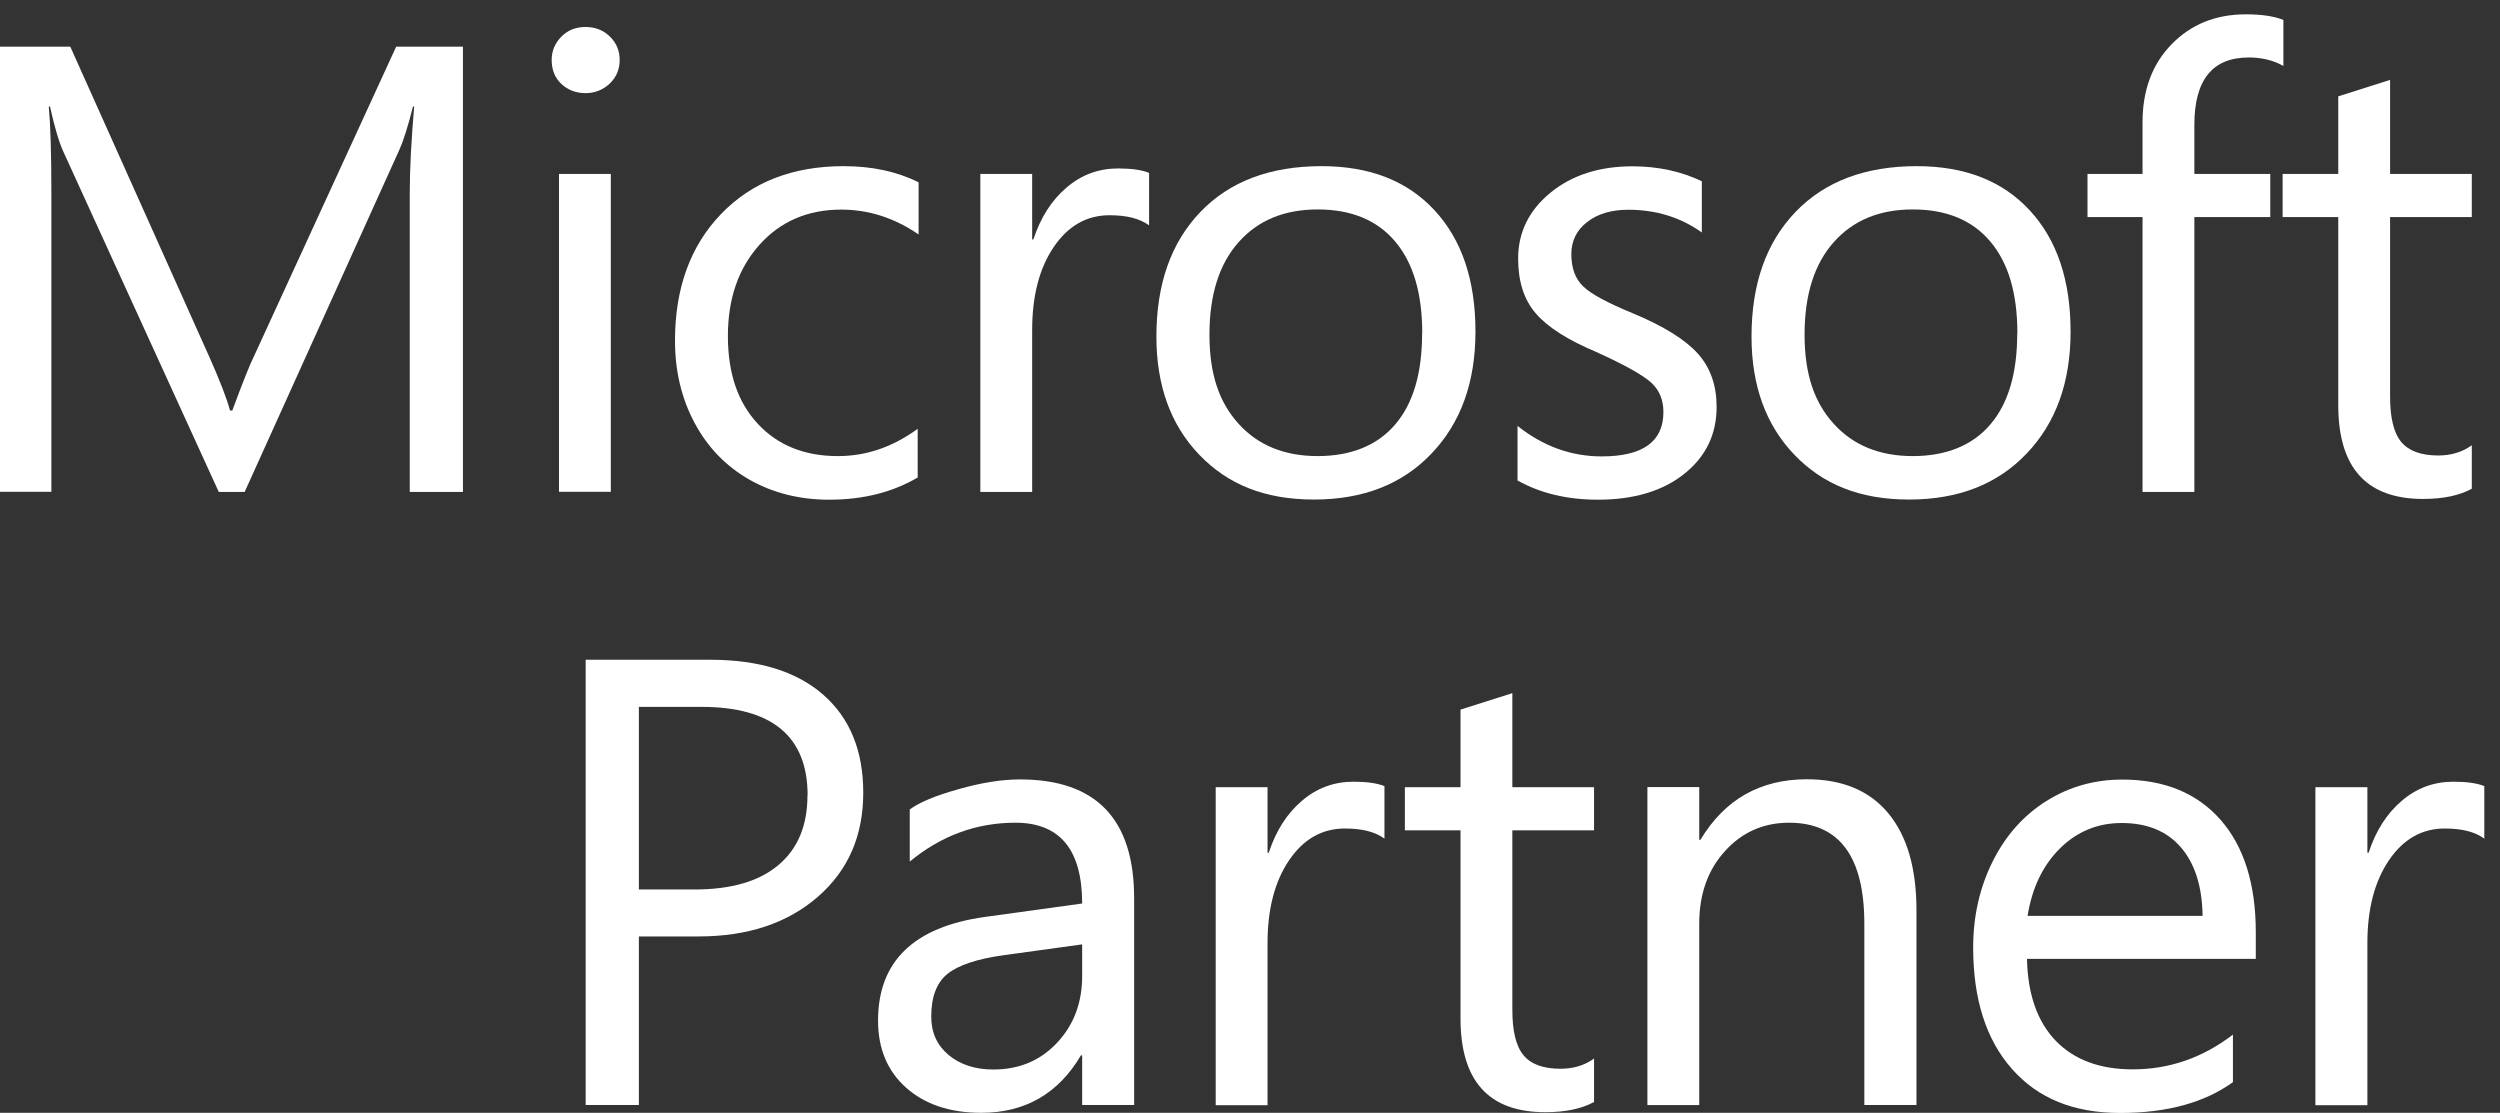
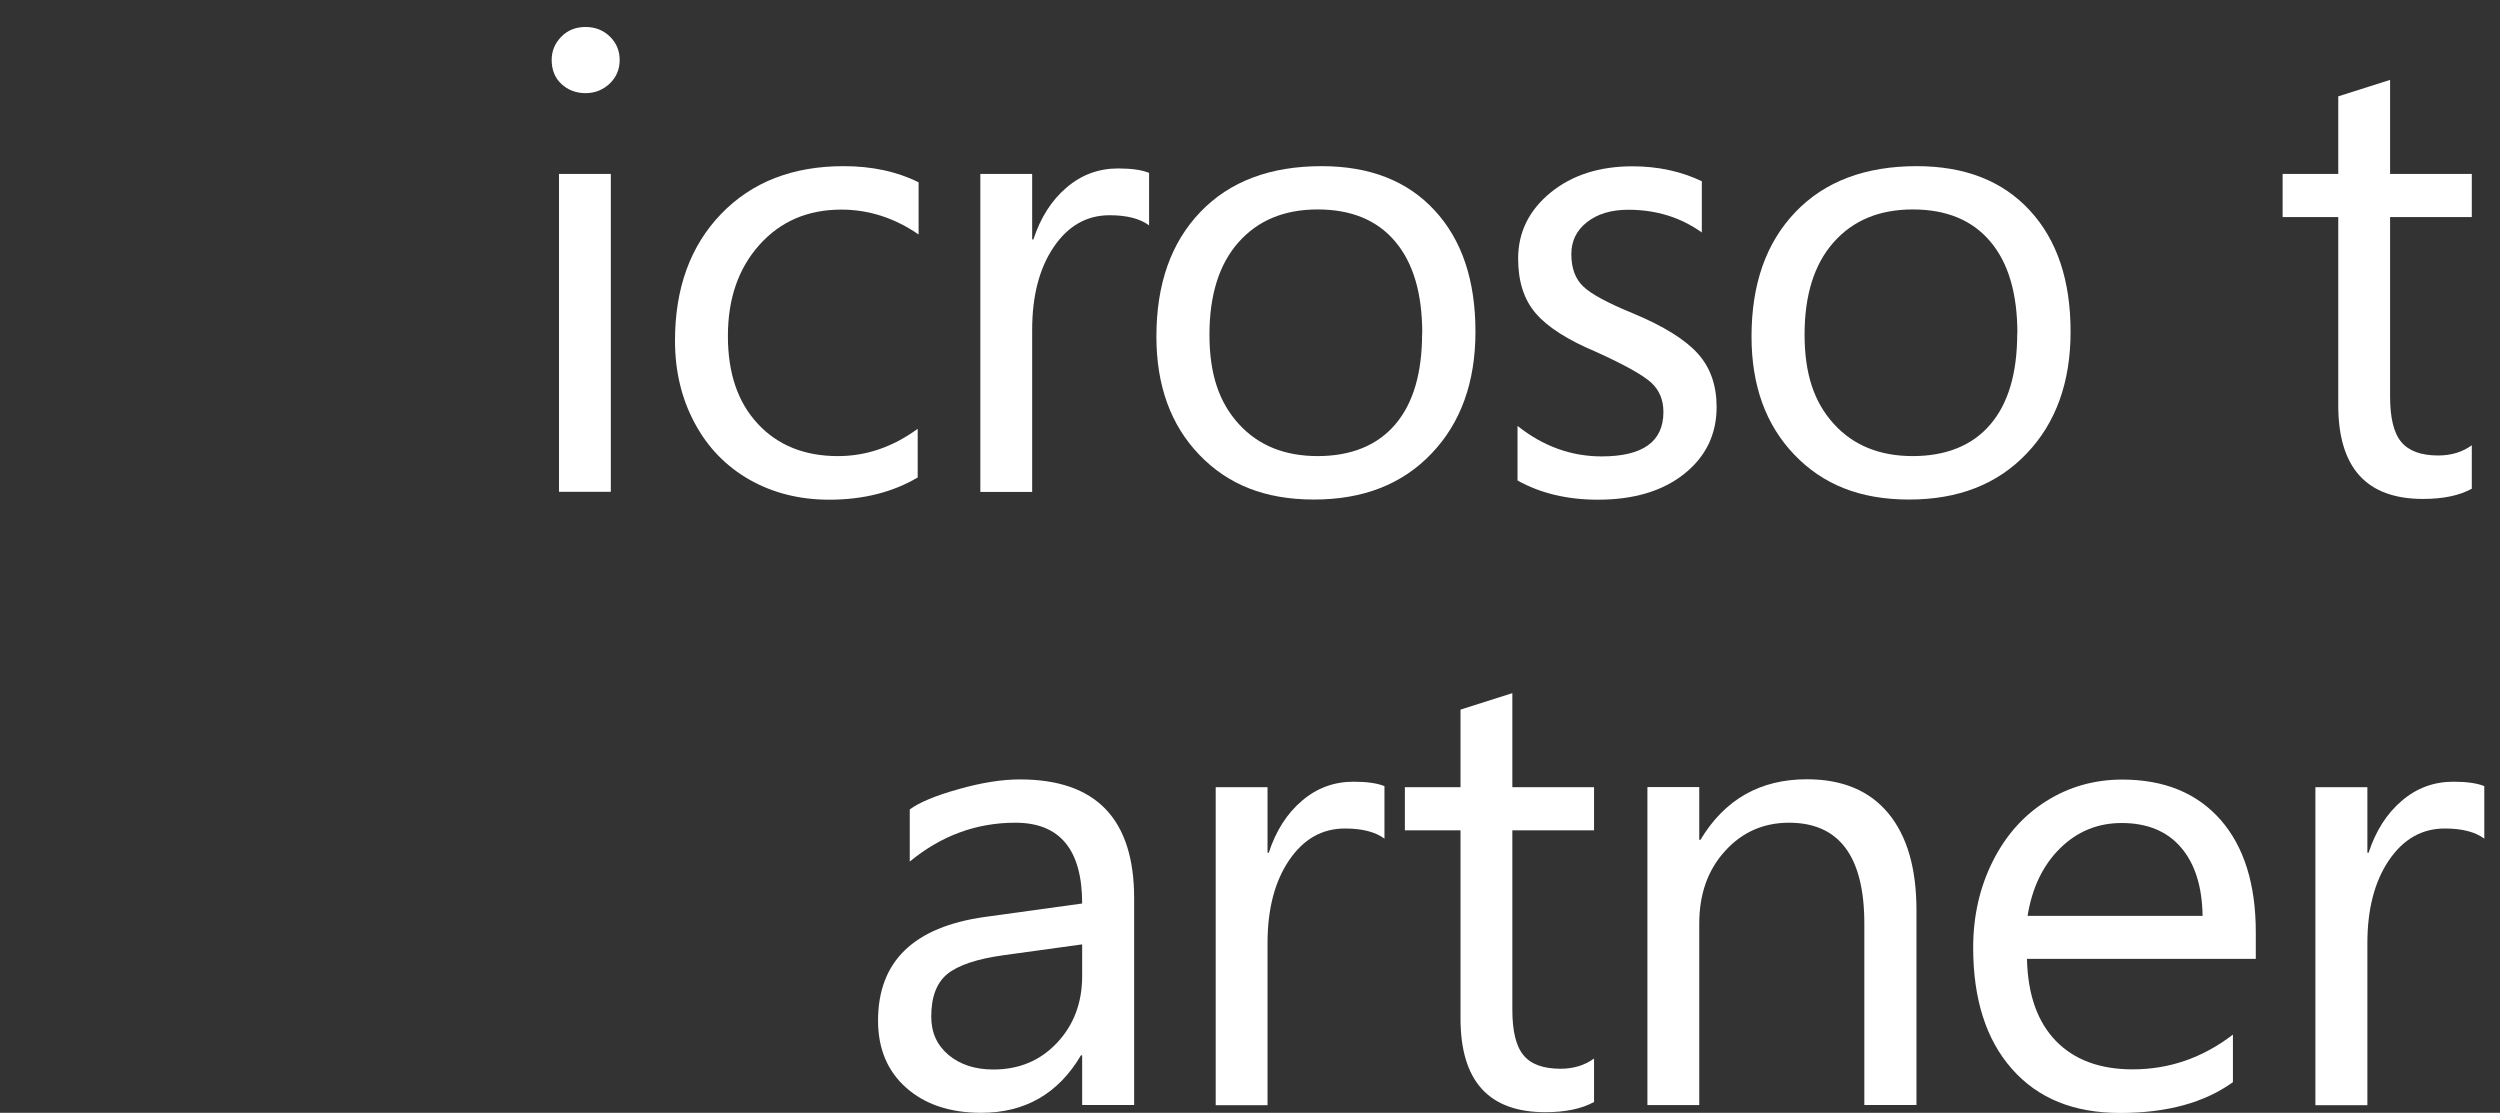
<svg xmlns="http://www.w3.org/2000/svg" id="Layer_2" viewBox="0 0 164 73">
  <rect x="0" y="0" width="164" height="73" fill="#333333" stroke="none" />
  <defs>
    <clipPath id="clippath">
      <rect width="164" height="73" fill="none" />
    </clipPath>
    <clipPath id="clippath-1">
      <polyline points="0 .94 0 73 162.98 73 162.98 .94" fill="none" />
    </clipPath>
  </defs>
  <g id="Layer_1-2">
    <g clip-path="url(#clippath)">
      <g clip-path="url(#clippath-1)">
-         <path d="m30.37,32.27h-3.49V12.65c0-1.55.1-3.43.29-5.66h-.08c-.33,1.32-.63,2.26-.89,2.83l-10.15,22.45h-1.7L4.17,9.98c-.28-.6-.58-1.59-.89-2.99h-.08c.11,1.17.17,3.07.17,5.7v19.57H0V3.06h4.61l9.13,20.37c.69,1.55,1.14,2.72,1.35,3.5h.15c.69-1.87,1.17-3.07,1.43-3.58L25.99,3.06h4.38v29.21" fill="#fff" />
        <path d="m40.65,3.93c0,.63-.22,1.14-.66,1.56-.44.41-.97.62-1.58.62s-1.15-.2-1.58-.6c-.43-.4-.64-.93-.64-1.58,0-.58.21-1.09.63-1.52.42-.43.95-.64,1.59-.64s1.17.21,1.6.63c.43.42.64.93.64,1.53m-.58,28.33h-3.4V11.41h3.4v20.86" fill="#fff" />
        <path d="m60.22,31.31c-1.65.98-3.59,1.47-5.83,1.47-1.94,0-3.68-.44-5.22-1.31-1.54-.88-2.74-2.11-3.6-3.72-.86-1.6-1.29-3.4-1.29-5.4,0-3.45,1.01-6.22,3.02-8.31,2.01-2.09,4.69-3.14,8.04-3.14,1.86,0,3.5.35,4.92,1.06v3.42c-1.59-1.09-3.28-1.63-5.07-1.63-2.2,0-3.99.77-5.37,2.31-1.38,1.54-2.07,3.53-2.07,5.98s.65,4.35,1.96,5.76c1.31,1.41,3.06,2.12,5.26,2.12,1.86,0,3.6-.6,5.23-1.79v3.18" fill="#fff" />
        <path d="m75.39,14.79c-.61-.45-1.47-.67-2.6-.67-1.51,0-2.73.7-3.67,2.09-.94,1.39-1.41,3.2-1.41,5.43v10.63h-3.4V11.41h3.4v4.3h.08c.47-1.44,1.2-2.58,2.18-3.41.98-.84,2.11-1.25,3.38-1.25.89,0,1.56.1,2.03.29v3.46" fill="#fff" />
        <path d="m96.79,21.76c0,3.31-.96,5.98-2.88,7.99-1.92,2.02-4.49,3.02-7.71,3.02s-5.65-.98-7.53-2.94c-1.88-1.96-2.81-4.55-2.81-7.75,0-3.45.96-6.17,2.89-8.18,1.92-2,4.57-3,7.95-3,3.16,0,5.63.97,7.41,2.9,1.79,1.93,2.68,4.59,2.68,7.95m-3.49.12c0-2.62-.59-4.63-1.78-6.03-1.18-1.4-2.88-2.1-5.08-2.1s-3.92.72-5.19,2.15c-1.27,1.43-1.91,3.45-1.91,6.06s.64,4.45,1.92,5.86c1.28,1.41,3.01,2.11,5.18,2.11s3.91-.69,5.09-2.08c1.18-1.38,1.76-3.37,1.76-5.97" fill="#fff" />
        <path d="m112.61,26.69c0,1.81-.71,3.27-2.13,4.4-1.42,1.13-3.31,1.69-5.66,1.69-2.01,0-3.77-.42-5.27-1.26v-3.58c1.67,1.33,3.51,2,5.52,2,2.7,0,4.05-.97,4.05-2.91,0-.79-.26-1.43-.79-1.92-.53-.49-1.72-1.16-3.59-2.01-1.88-.79-3.21-1.63-3.99-2.54-.78-.9-1.16-2.1-1.16-3.6,0-1.72.71-3.16,2.12-4.32,1.41-1.15,3.2-1.73,5.38-1.73,1.67,0,3.19.33,4.55.98v3.36c-1.39-.99-2.99-1.49-4.82-1.49-1.12,0-2.02.27-2.71.81-.69.54-1.03,1.24-1.03,2.1,0,.92.26,1.63.79,2.13.52.5,1.61,1.08,3.26,1.76,2.02.84,3.44,1.73,4.26,2.65.82.92,1.22,2.08,1.22,3.48" fill="#fff" />
        <path d="m135.83,21.76c0,3.31-.96,5.98-2.88,7.99-1.92,2.02-4.49,3.02-7.71,3.02s-5.65-.98-7.53-2.94c-1.88-1.96-2.81-4.55-2.81-7.75,0-3.45.96-6.17,2.89-8.18,1.92-2,4.57-3,7.95-3,3.16,0,5.63.97,7.41,2.9,1.79,1.93,2.68,4.59,2.68,7.95m-3.49.12c0-2.62-.59-4.63-1.78-6.03-1.18-1.4-2.88-2.1-5.08-2.1s-3.92.72-5.19,2.15c-1.27,1.43-1.91,3.45-1.91,6.06s.64,4.45,1.92,5.86c1.28,1.41,3.01,2.11,5.18,2.11s3.91-.69,5.09-2.08c1.18-1.38,1.76-3.37,1.76-5.97" fill="#fff" />
-         <path d="m149.78,4.32c-.66-.37-1.42-.55-2.26-.55-2.38,0-3.57,1.47-3.57,4.42v3.22h4.98v2.83h-4.98v18.03h-3.4V14.24h-3.61v-2.83h3.61v-3.38c0-2.12.64-3.83,1.91-5.13,1.27-1.3,2.89-1.96,4.86-1.96,1.04,0,1.86.12,2.47.37v3.01" fill="#fff" />
        <path d="m162.15,32.06c-.82.45-1.88.67-3.2.67-3.71,0-5.56-2.05-5.56-6.15v-12.34h-3.65v-2.83h3.65v-5.09l3.4-1.08v6.17h5.36v2.83h-5.36v11.77c0,1.4.24,2.39.73,2.98.49.59,1.3.89,2.43.89.84,0,1.58-.22,2.2-.67v2.85" fill="#fff" />
-         <path d="m56.63,52c0,2.83-.99,5.1-2.98,6.83-1.99,1.73-4.59,2.6-7.82,2.6h-3.92v11.06h-3.49v-29.21h8.18c3.18,0,5.65.76,7.4,2.29,1.75,1.53,2.63,3.67,2.63,6.43m-3.65.18c0-3.87-2.33-5.81-6.98-5.81h-4.09v11.98h3.65c2.4,0,4.23-.53,5.5-1.6,1.27-1.06,1.91-2.59,1.91-4.57" fill="#fff" />
        <path d="m74.39,72.49h-3.4v-3.26h-.08c-1.48,2.51-3.66,3.77-6.54,3.77-2.05,0-3.69-.55-4.92-1.64-1.23-1.09-1.85-2.56-1.85-4.41,0-3.88,2.34-6.15,7.02-6.8l6.37-.88c0-3.53-1.46-5.3-4.38-5.3-2.56,0-4.87.85-6.93,2.55v-3.42c.62-.46,1.69-.91,3.2-1.33,1.51-.43,2.85-.64,4.03-.64,5,0,7.49,2.6,7.49,7.8v13.57m-3.4-10.55l-5.15.71c-1.76.24-2.99.66-3.7,1.23-.71.58-1.06,1.51-1.06,2.8,0,1.05.38,1.88,1.14,2.52.76.63,1.74.95,2.93.95,1.69,0,3.08-.58,4.18-1.75,1.1-1.17,1.65-2.63,1.65-4.38v-2.08" fill="#fff" />
        <path d="m90.83,55.02c-.61-.45-1.47-.67-2.6-.67-1.51,0-2.73.7-3.67,2.09-.94,1.39-1.41,3.2-1.41,5.43v10.63h-3.4v-20.86h3.4v4.3h.08c.47-1.44,1.2-2.58,2.18-3.41.98-.84,2.11-1.25,3.38-1.25.89,0,1.56.1,2.03.29v3.46" fill="#fff" />
        <path d="m104.57,72.29c-.82.45-1.88.67-3.2.67-3.71,0-5.56-2.05-5.56-6.15v-12.34h-3.65v-2.83h3.65v-5.09l3.4-1.08v6.17h5.36v2.83h-5.36v11.77c0,1.4.24,2.39.73,2.98.48.59,1.29.89,2.43.89.84,0,1.58-.22,2.2-.67v2.85" fill="#fff" />
        <path d="m125.7,72.49h-3.4v-11.9c0-4.41-1.65-6.62-4.94-6.62-1.67,0-3.08.62-4.2,1.86-1.13,1.24-1.69,2.83-1.69,4.76v11.9h-3.4v-20.86h3.4v3.46h.08c1.59-2.65,3.92-3.97,6.98-3.97,2.34,0,4.12.75,5.35,2.24,1.23,1.49,1.84,3.61,1.84,6.35v12.77" fill="#fff" />
        <path d="m147.98,62.9h-15.01c.05,2.35.69,4.14,1.9,5.39,1.21,1.24,2.89,1.86,5.03,1.86,2.41,0,4.6-.76,6.58-2.28v3.12c-1.86,1.34-4.32,2.02-7.39,2.02s-5.4-.96-7.1-2.88c-1.7-1.92-2.55-4.58-2.55-7.97,0-2.06.43-3.95,1.28-5.65.85-1.7,2.02-3.02,3.52-3.96,1.49-.94,3.16-1.41,4.98-1.41,2.75,0,4.9.88,6.45,2.64,1.54,1.76,2.31,4.22,2.31,7.38v1.75m-3.49-2.83c-.03-1.93-.5-3.42-1.42-4.49-.92-1.07-2.22-1.6-3.89-1.6-1.58,0-2.93.56-4.05,1.67-1.12,1.11-1.83,2.59-2.12,4.42h11.48" fill="#fff" />
        <path d="m162.98,55.02c-.61-.45-1.47-.67-2.6-.67-1.51,0-2.73.7-3.67,2.09-.94,1.39-1.41,3.2-1.41,5.43v10.63h-3.41v-20.86h3.41v4.3h.08c.47-1.44,1.2-2.58,2.18-3.41.98-.84,2.11-1.25,3.38-1.25.89,0,1.57.1,2.03.29v3.46" fill="#fff" />
      </g>
    </g>
  </g>
</svg>